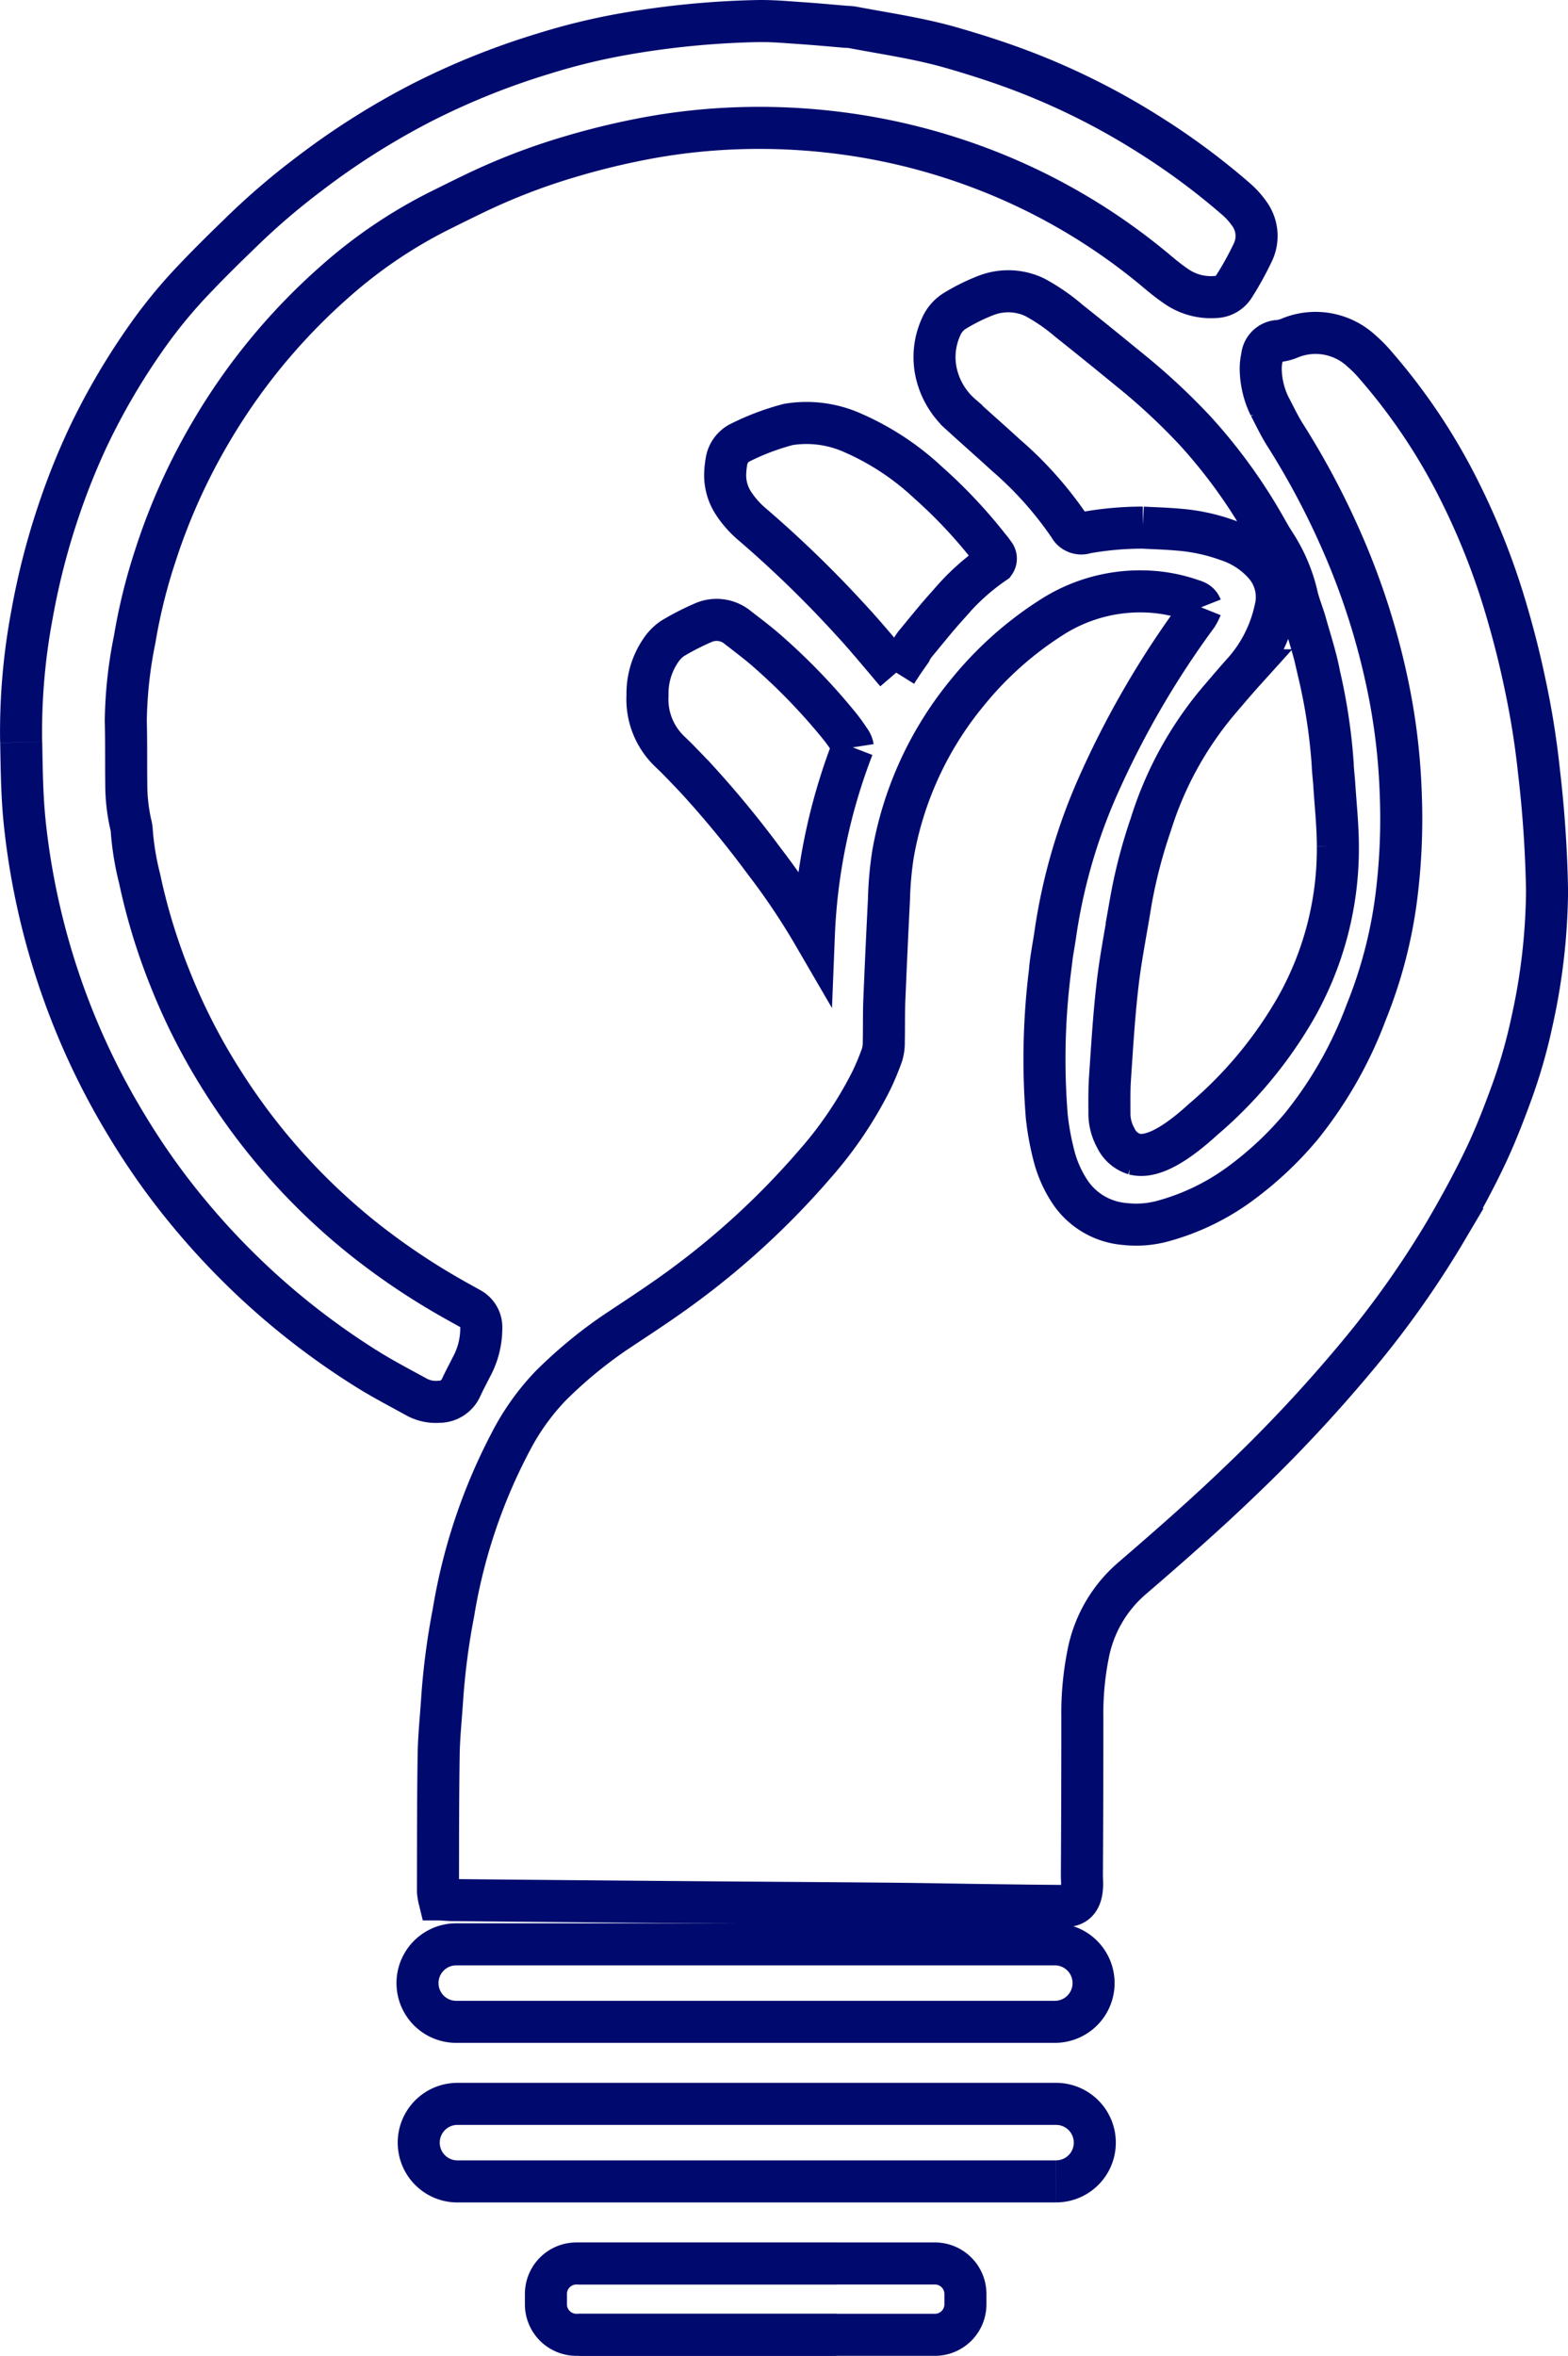
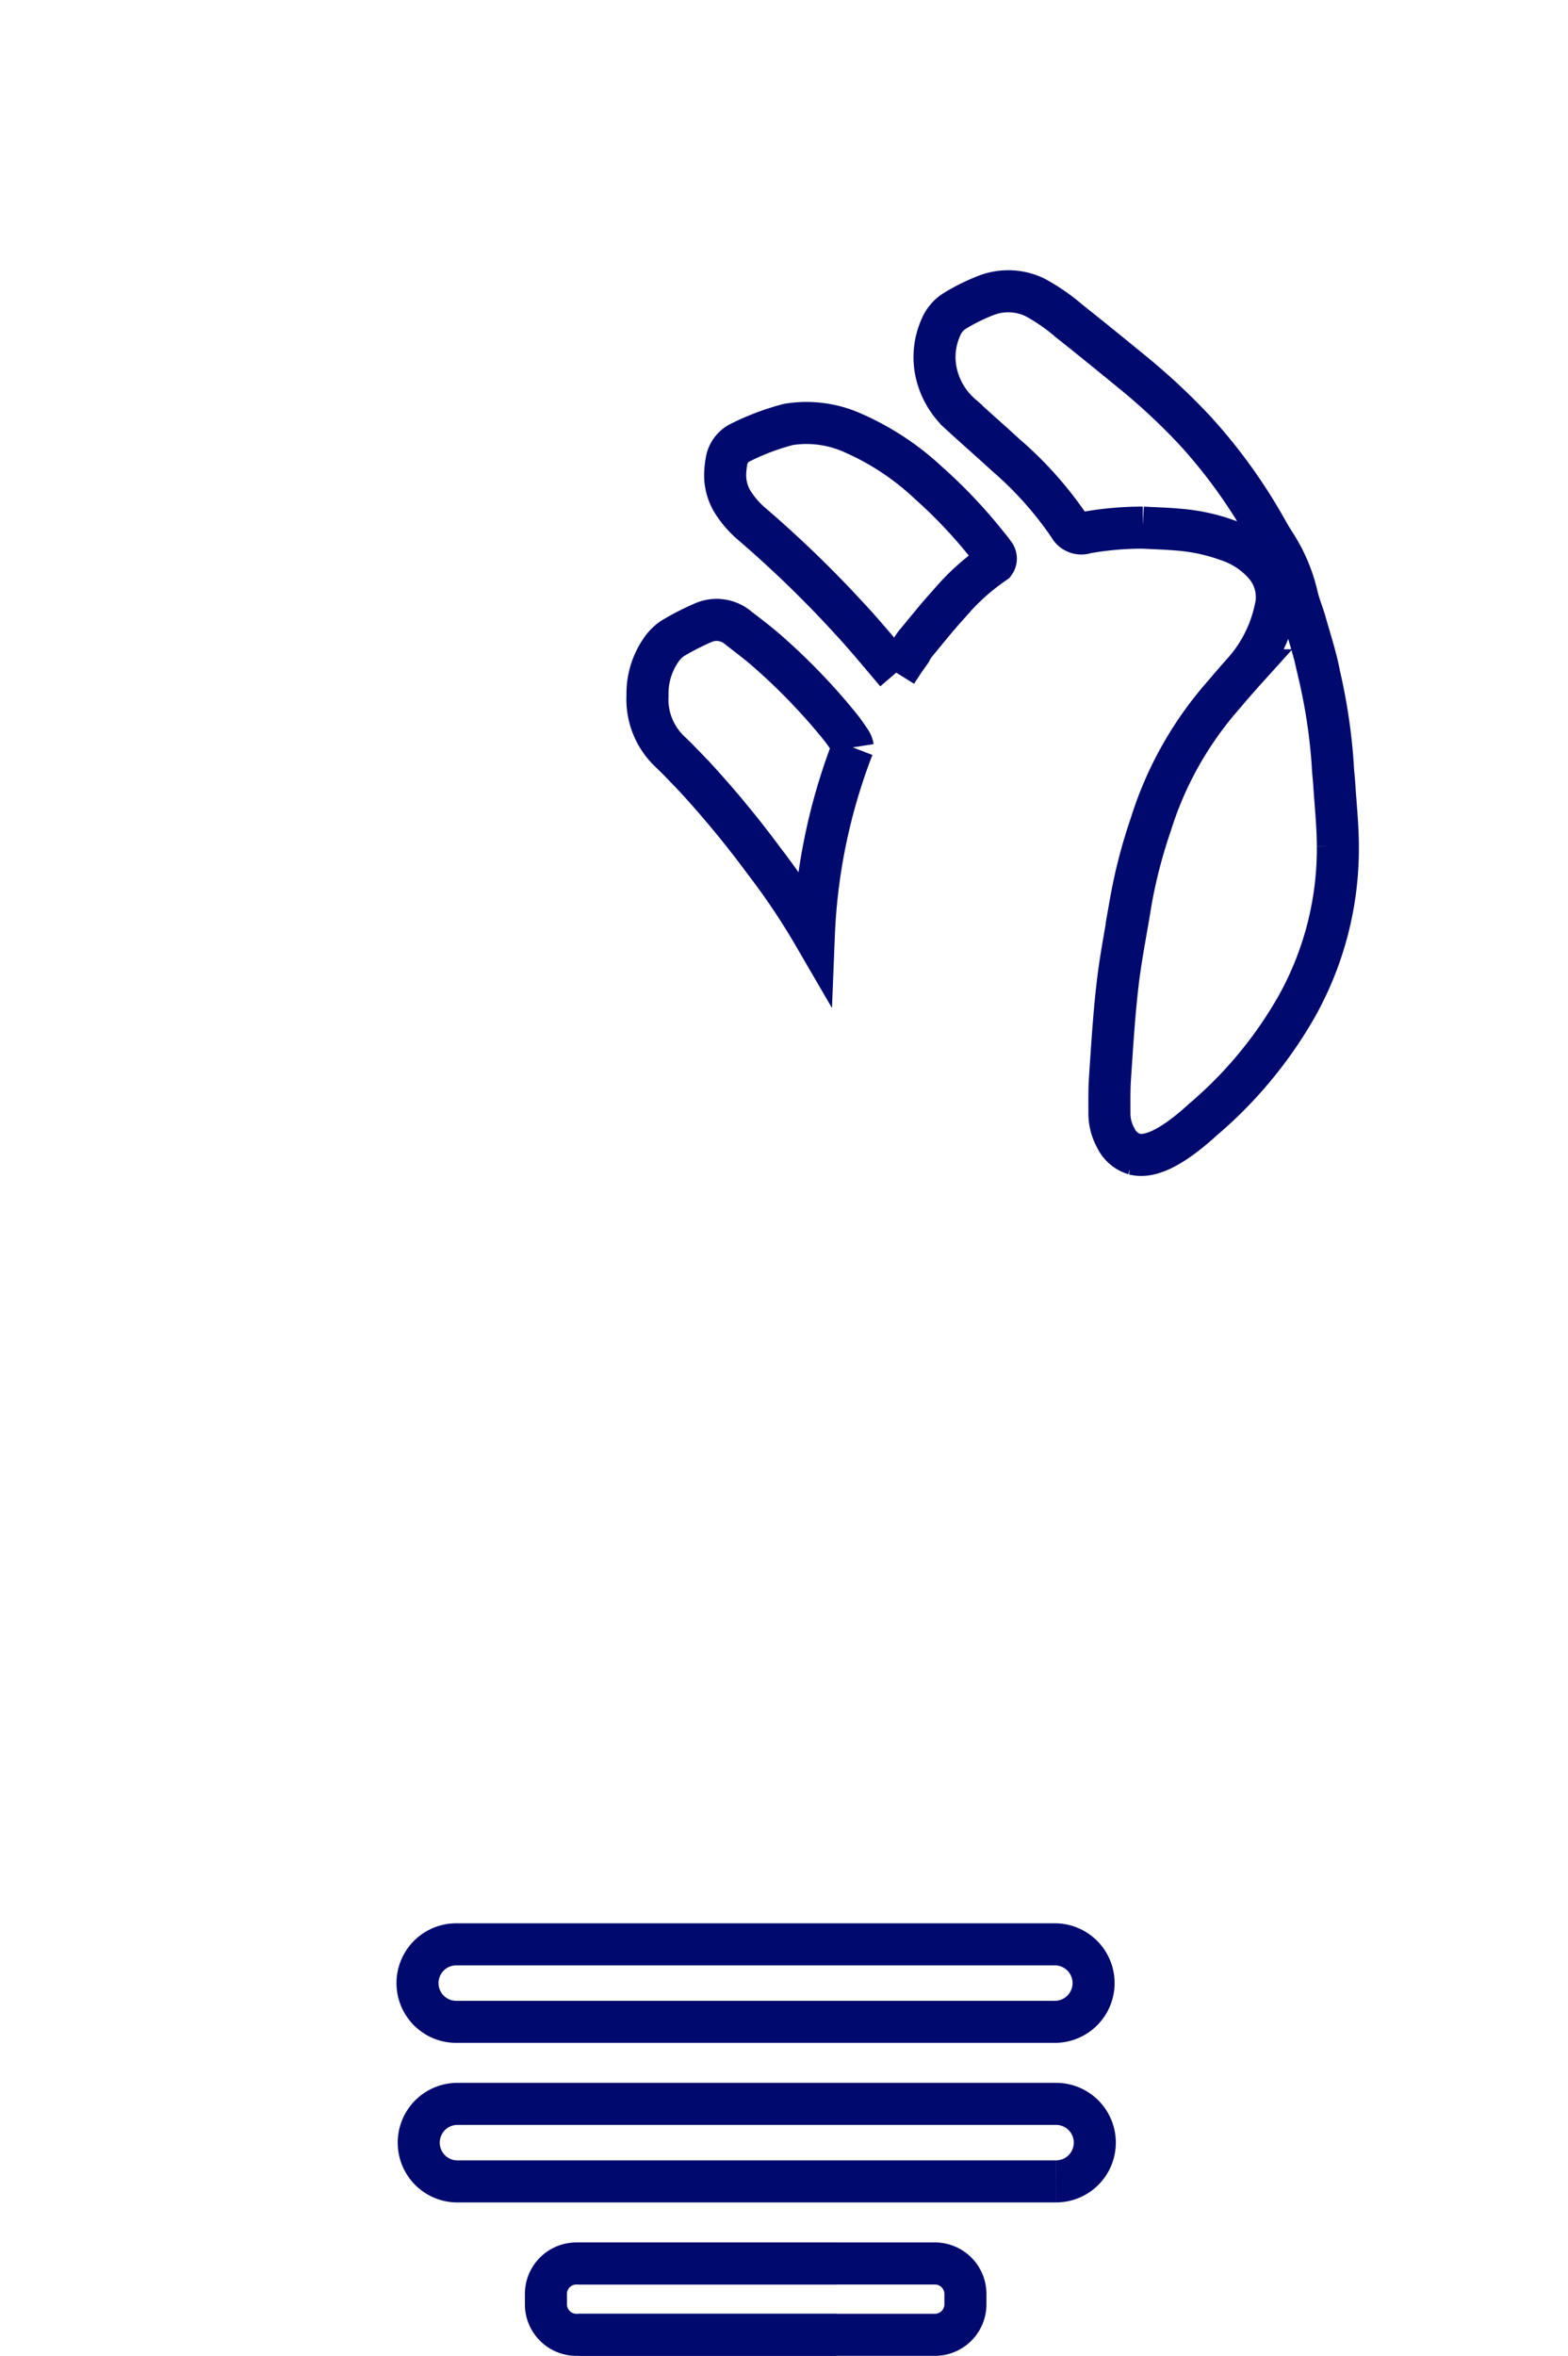
<svg xmlns="http://www.w3.org/2000/svg" xmlns:ns1="http://sodipodi.sourceforge.net/DTD/sodipodi-0.dtd" xmlns:ns2="http://www.inkscape.org/namespaces/inkscape" width="74.592" height="112" viewBox="0 0 74.592 112" version="1.1" id="svg843" ns1:docname="ico-innowacyjnosc.svg" ns2:version="0.92.4 (5da689c313, 2019-01-14)">
  <defs id="defs847" />
  <ns1:namedview pagecolor="#ffffff" bordercolor="#666666" borderopacity="1" objecttolerance="10" gridtolerance="10" guidetolerance="10" ns2:pageopacity="0" ns2:pageshadow="2" ns2:window-width="1600" ns2:window-height="1137" id="namedview845" showgrid="false" ns2:zoom="6.1240498" ns2:cx="23.952825" ns2:cy="46.721616" ns2:window-x="-8" ns2:window-y="-8" ns2:window-maximized="1" ns2:current-layer="svg843" />
  <g id="Group_330" data-name="Group 330" transform="translate(155.006 -86.491)" style="fill:none;fill-opacity:1;stroke:#000a6e;stroke-opacity:1">
-     <path id="Path_175" data-name="Path 175" d="M-77.124,130.866a2.512,2.512,0,0,1-.2.394,43.34,43.34,0,0,0-4.618,7.905,26.807,26.807,0,0,0-2.115,7.207c-.087.61-.217,1.215-.263,1.827a33.7,33.7,0,0,0-.146,6.885,12.818,12.818,0,0,0,.385,2.019,5.614,5.614,0,0,0,.793,1.661,3.475,3.475,0,0,0,2.527,1.419A4.827,4.827,0,0,0-79,160.059a11.159,11.159,0,0,0,3.87-1.893,16.493,16.493,0,0,0,2.779-2.635,19.475,19.475,0,0,0,3.078-5.411,22,22,0,0,0,1.477-5.839,29.57,29.57,0,0,0,.165-4.616,30.03,30.03,0,0,0-.673-5.356,34.362,34.362,0,0,0-2.036-6.354,37.694,37.694,0,0,0-2.784-5.277c-.279-.437-.5-.914-.744-1.374a4.158,4.158,0,0,1-.418-1.643,2.463,2.463,0,0,1,.061-.7.823.823,0,0,1,.805-.759,1.93,1.93,0,0,0,.546-.152,3.211,3.211,0,0,1,3.382.631,5.849,5.849,0,0,1,.65.657,28.3,28.3,0,0,1,4.052,6.077,33.788,33.788,0,0,1,2.013,5.007c.412,1.334.767,2.685,1.053,4.055a39.713,39.713,0,0,1,.673,4.208,56.721,56.721,0,0,1,.382,5.674,29.579,29.579,0,0,1-.717,6.2,25.388,25.388,0,0,1-.98,3.412c-.382,1.044-.787,2.086-1.269,3.088-.552,1.151-1.167,2.277-1.808,3.38a45.409,45.409,0,0,1-4.266,6.033,70.334,70.334,0,0,1-5.434,5.818c-1.706,1.647-3.488,3.208-5.285,4.754a6.321,6.321,0,0,0-2.08,3.626,14.37,14.37,0,0,0-.267,2.968q0,3.771-.022,7.54c0,.321.162,1.428-.785,1.428-1.375-.01-2.013-.02-3.388-.037-1.66-.021-3.32-.055-4.978-.071-3.106-.028-6.212-.046-9.32-.071q-5.69-.046-11.38-.1c-.232,0-.463-.022-.719-.036a2.541,2.541,0,0,1-.063-.379c.006-2.158,0-4.315.033-6.472.013-.877.106-1.752.164-2.626a33.678,33.678,0,0,1,.541-4.158,26.664,26.664,0,0,1,2.723-8.118,11.4,11.4,0,0,1,1.893-2.654,21.358,21.358,0,0,1,3.121-2.575c1.105-.734,2.219-1.457,3.283-2.248a37.951,37.951,0,0,0,6.143-5.691,18.725,18.725,0,0,0,2.707-3.988,12.146,12.146,0,0,0,.519-1.244,2.037,2.037,0,0,0,.082-.628c.015-.641,0-1.281.024-1.921q.1-2.415.222-4.831a16.931,16.931,0,0,1,.186-2.122,16.547,16.547,0,0,1,3.556-7.731,16.642,16.642,0,0,1,4.141-3.654,7.8,7.8,0,0,1,4.265-1.141,7.375,7.375,0,0,1,2.23.4c.174.059.375.1.475.353" transform="translate(-20.742 -15.502)" fill="none" stroke="#144680" stroke-width="2" style="fill:none;fill-opacity:1;stroke:#000a6e;stroke-opacity:1" />
-     <path id="Path_176" data-name="Path 176" d="M-154,121.779a30.075,30.075,0,0,1,.506-6.015,34.371,34.371,0,0,1,1.309-5.086,32.942,32.942,0,0,1,1.377-3.424,32.265,32.265,0,0,1,2.639-4.54,23.689,23.689,0,0,1,2.081-2.608c.918-.988,1.886-1.932,2.859-2.868a33.494,33.494,0,0,1,2.931-2.479,35.745,35.745,0,0,1,5.337-3.379,35.436,35.436,0,0,1,5.8-2.334,30.569,30.569,0,0,1,3.724-.915,41.624,41.624,0,0,1,6.5-.639c.685-.01,1.373.054,2.058.1.71.048,1.418.115,2.126.174a2.5,2.5,0,0,1,.285.022c1.582.3,3.174.525,4.729.972,1.3.374,2.584.791,3.838,1.291a33.7,33.7,0,0,1,5.565,2.841,33.515,33.515,0,0,1,4.111,3.043,3.884,3.884,0,0,1,.663.733,1.8,1.8,0,0,1,.151,1.831,15,15,0,0,1-.893,1.613,1.083,1.083,0,0,1-.9.5,2.891,2.891,0,0,1-1.879-.53c-.292-.2-.571-.423-.844-.652a28.961,28.961,0,0,0-8.426-4.944,29.6,29.6,0,0,0-4.848-1.374,30.119,30.119,0,0,0-6.792-.521,29.12,29.12,0,0,0-4.165.453,35.989,35.989,0,0,0-3.8.918,30.093,30.093,0,0,0-4.438,1.71c-.6.287-1.192.583-1.786.878a23.055,23.055,0,0,0-4.971,3.4,29.172,29.172,0,0,0-5.807,7.055,29.219,29.219,0,0,0-2.649,5.881,26.742,26.742,0,0,0-.99,4,20.664,20.664,0,0,0-.423,3.882c.027,1,.01,1.992.023,2.987a8.711,8.711,0,0,0,.207,1.906,1.367,1.367,0,0,1,.051.28,13.122,13.122,0,0,0,.375,2.311A28.665,28.665,0,0,0-146.92,133a28.836,28.836,0,0,0,2.522,4.927,30.148,30.148,0,0,0,6.825,7.568,32.7,32.7,0,0,0,4.011,2.691c.307.176.619.346.929.519a1.007,1.007,0,0,1,.522.939,3.841,3.841,0,0,1-.471,1.838c-.159.318-.328.629-.477.952a1.151,1.151,0,0,1-1.068.7,1.92,1.92,0,0,1-1.035-.212c-.766-.422-1.545-.826-2.29-1.285a35.226,35.226,0,0,1-8.406-7.279,33.648,33.648,0,0,1-3.1-4.328,34.414,34.414,0,0,1-2.779-5.667,34.784,34.784,0,0,1-2.085-8.682c-.139-1.3-.152-2.6-.175-3.9" transform="translate(0 0)" fill="none" stroke="#144680" stroke-width="2" style="fill:none;fill-opacity:1;stroke:#000a6e;stroke-opacity:1" />
    <path id="Path_177" data-name="Path 177" d="M-55.188,125.017a15.349,15.349,0,0,0-2.709.24.641.641,0,0,1-.785-.306,17.308,17.308,0,0,0-3.022-3.384c-.7-.643-1.412-1.265-2.112-1.906a3.73,3.73,0,0,1-1.116-1.7,3.459,3.459,0,0,1,.155-2.5,1.663,1.663,0,0,1,.7-.78,9.192,9.192,0,0,1,1.466-.716,2.929,2.929,0,0,1,2.283.1,9.082,9.082,0,0,1,1.636,1.128c.966.764,1.922,1.543,2.876,2.323a30.4,30.4,0,0,1,3.122,2.9,25.354,25.354,0,0,1,3.4,4.718c.116.206.237.411.364.61a7.684,7.684,0,0,1,1.066,2.466c.1.46.292.9.42,1.356.231.82.5,1.635.657,2.47a26.928,26.928,0,0,1,.633,4.213c.01.331.055.662.076.993.062.969.167,1.938.17,2.908a15.368,15.368,0,0,1-1.988,7.685,20.1,20.1,0,0,1-4.434,5.327c-1.54,1.407-2.565,1.819-3.258,1.638a1.438,1.438,0,0,1-.887-.773,2.377,2.377,0,0,1-.3-1.159c0-.568-.011-1.138.029-1.705.1-1.49.189-2.983.363-4.464.15-1.292.414-2.571.617-3.857a24.468,24.468,0,0,1,.959-3.71,16.925,16.925,0,0,1,3.224-5.882c.416-.485.83-.975,1.258-1.449a6.558,6.558,0,0,0,1.44-2.9,2.344,2.344,0,0,0-.558-2.184,4.015,4.015,0,0,0-1.711-1.1,8.862,8.862,0,0,0-2.287-.5c-.613-.056-1.23-.072-1.753-.1" transform="translate(-45.454 -13.442)" fill="none" stroke="#144680" stroke-width="2" style="fill:none;fill-opacity:1;stroke:#000a6e;stroke-opacity:1" />
    <path id="Path_178" data-name="Path 178" d="M-83.26,152.633a.723.723,0,0,0-.125-.308c-.159-.236-.319-.473-.5-.694a29.1,29.1,0,0,0-3.291-3.438c-.491-.445-1.024-.843-1.548-1.25a1.58,1.58,0,0,0-1.676-.226,12.185,12.185,0,0,0-1.45.746,2.1,2.1,0,0,0-.541.552,3.636,3.636,0,0,0-.637,2.146A3.422,3.422,0,0,0-92,152.8c.152.149.308.294.456.447.314.324.629.645.933.977a48.291,48.291,0,0,1,3.155,3.845,32.726,32.726,0,0,1,2.341,3.487,27.764,27.764,0,0,1,1.853-8.923" transform="translate(-31.175 -30.611)" fill="none" stroke="#144680" stroke-width="2" style="fill:none;fill-opacity:1;stroke:#000a6e;stroke-opacity:1" />
    <path id="Path_179" data-name="Path 179" d="M-77.329,138.991c.187-.3.413-.637.684-1.015a1.839,1.839,0,0,1,.248-.387c.276-.334.552-.672.83-1.006.076-.091.152-.183.232-.276.159-.187.309-.355.454-.518.014-.014.026-.029.039-.044s.033-.035.05-.054a10.763,10.763,0,0,1,2.136-1.924.341.341,0,0,0-.018-.421,3.906,3.906,0,0,0-.258-.338,23.7,23.7,0,0,0-2.873-3.048,12.666,12.666,0,0,0-3.6-2.371,5.366,5.366,0,0,0-3.052-.4,11.672,11.672,0,0,0-2.252.842,1.2,1.2,0,0,0-.7.932,3.935,3.935,0,0,0-.056.5,2.434,2.434,0,0,0,.354,1.412,4.615,4.615,0,0,0,.93,1.065,54.065,54.065,0,0,1,4.689,4.549c.749.807,1.445,1.663,2.162,2.5" transform="translate(-35.04 -20.52)" fill="none" stroke="#144680" stroke-width="2" style="fill:none;fill-opacity:1;stroke:#000a6e;stroke-opacity:1" />
    <path id="Path_180" data-name="Path 180" d="M-85.1,281.023h-28.477a1.841,1.841,0,0,1-1.842-1.842,1.842,1.842,0,0,1,1.842-1.843H-85.1a1.842,1.842,0,0,1,1.842,1.843,1.841,1.841,0,0,1-1.842,1.842" transform="translate(-19.725 -98.411)" fill="none" stroke="#144680" stroke-width="2" style="fill:none;fill-opacity:1;stroke:#000a6e;stroke-opacity:1" />
    <path id="Path_181" data-name="Path 181" d="M-84.983,296.544H-113.46A1.841,1.841,0,0,1-115.3,294.7a1.842,1.842,0,0,1,1.842-1.843h28.477a1.842,1.842,0,0,1,1.842,1.843,1.841,1.841,0,0,1-1.842,1.842" transform="translate(-19.786 -106.345)" fill="none" stroke="#144680" stroke-width="2" style="fill:none;fill-opacity:1;stroke:#000a6e;stroke-opacity:1" />
    <path id="Path_182" data-name="Path 182" d="M-99.75,308.38h16.957a1.449,1.449,0,0,1,1.45,1.45v.491a1.45,1.45,0,0,1-1.45,1.45H-99.75" transform="translate(-27.737 -114.28)" fill="none" stroke="#144680" stroke-width="2" style="fill:none;fill-opacity:1;stroke:#000a6e;stroke-opacity:1" />
    <path id="Path_183" data-name="Path 183" d="M-89.1,311.771h-12.369a1.45,1.45,0,0,1-1.449-1.45v-.491a1.449,1.449,0,0,1,1.449-1.45H-89.1" transform="translate(-26.118 -114.28)" fill="none" stroke="#144680" stroke-width="2" style="fill:none;fill-opacity:1;stroke:#000a6e;stroke-opacity:1" />
  </g>
</svg>